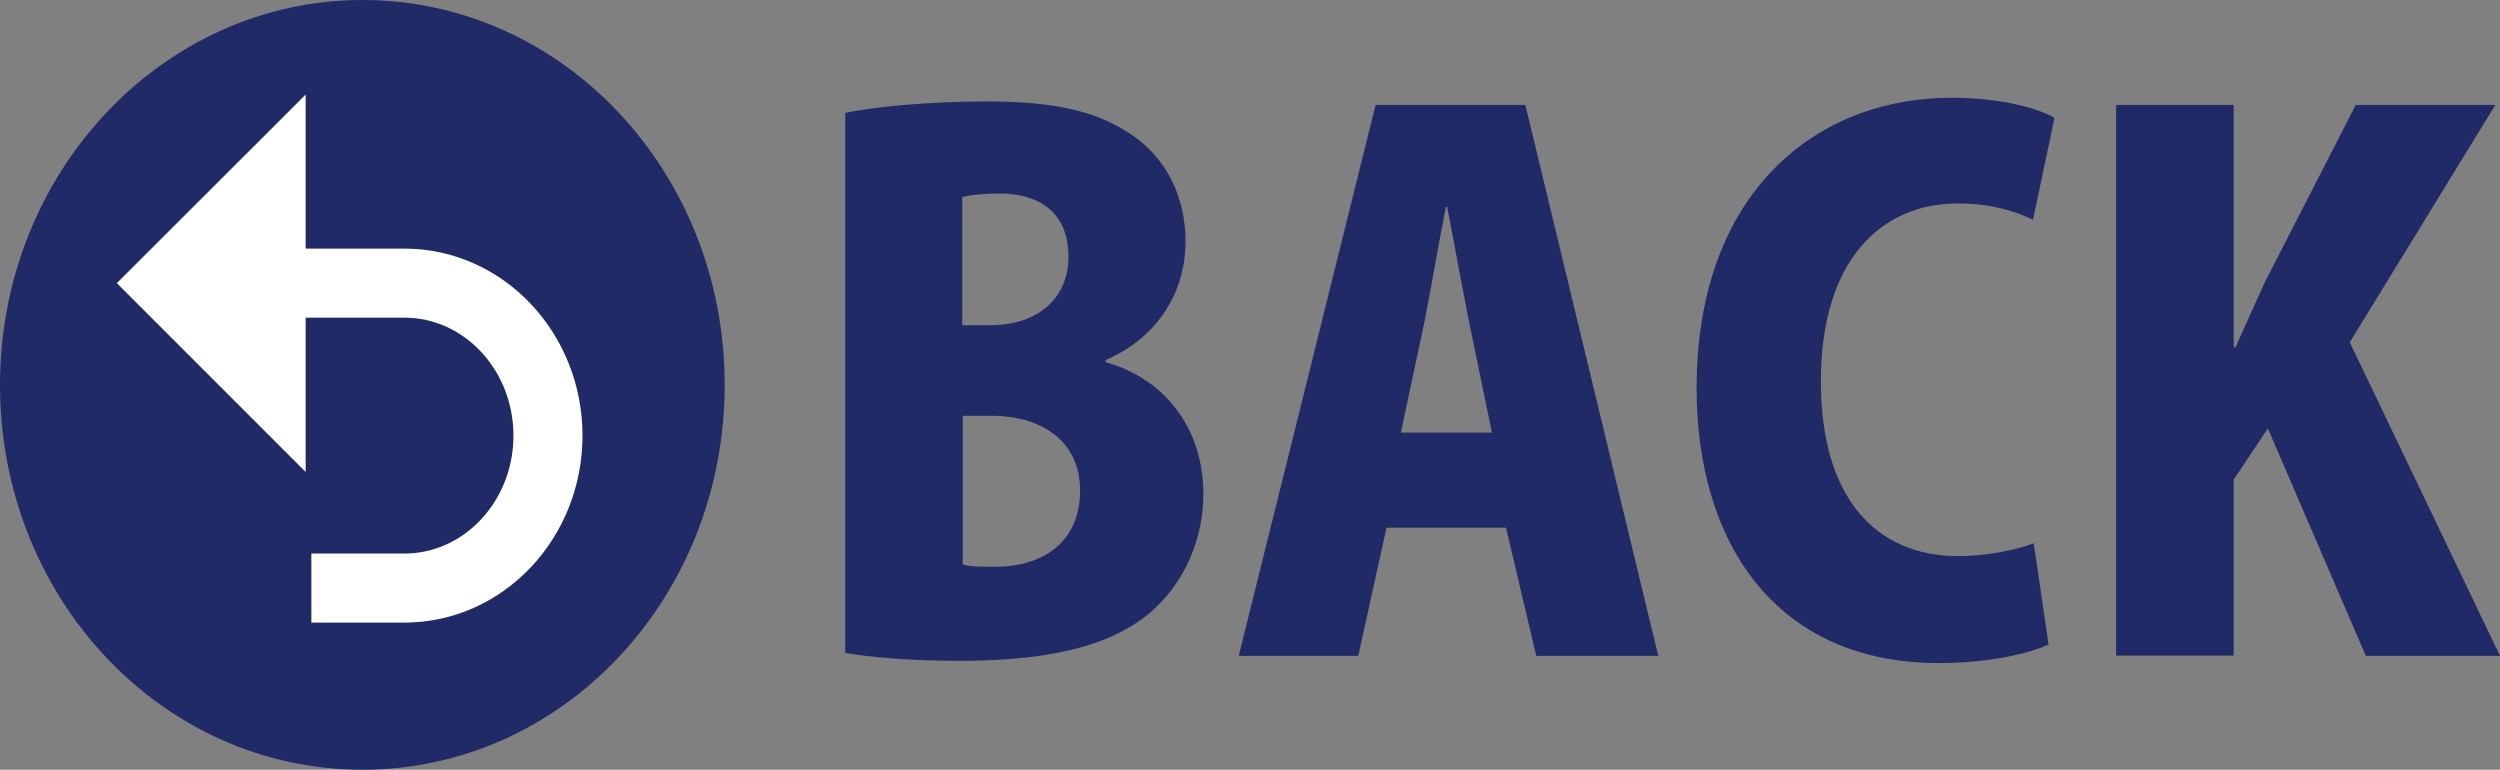
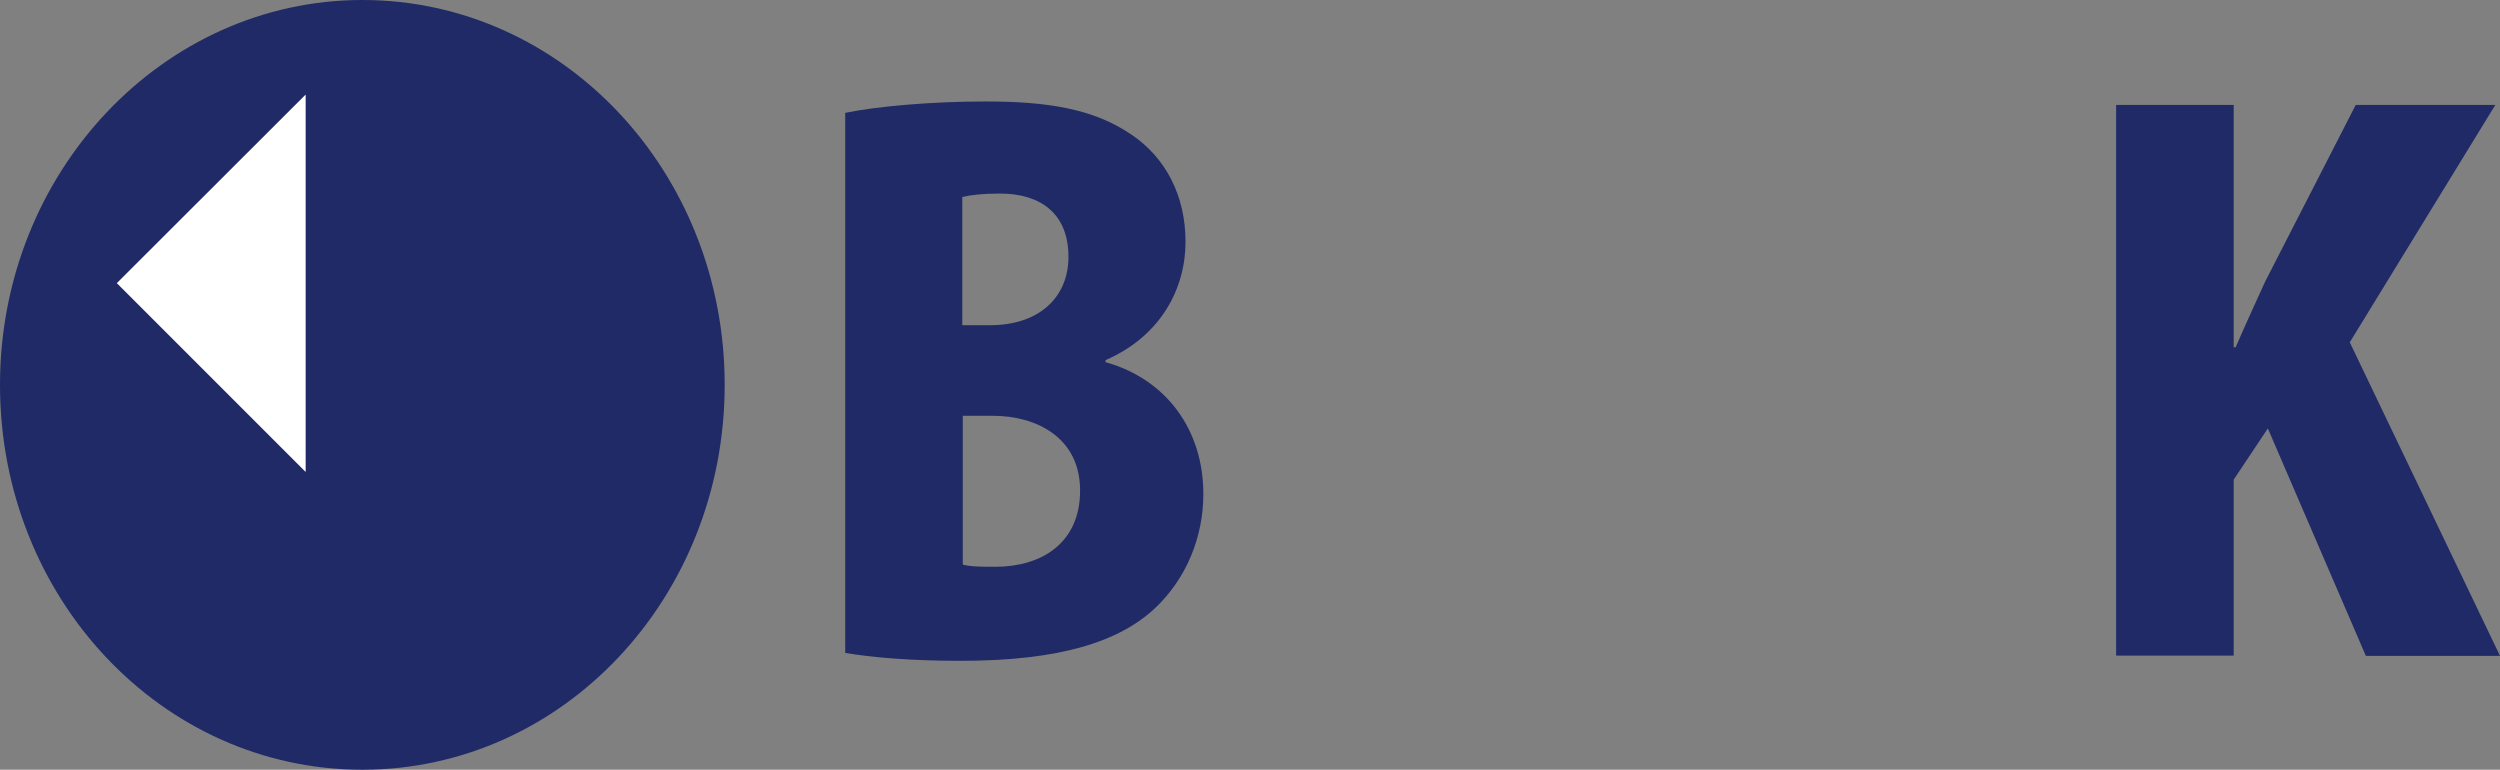
<svg xmlns="http://www.w3.org/2000/svg" id="_レイヤー_2" data-name="レイヤー 2" viewBox="0 0 101.01 31.1">
  <rect x="0" y="0" width="101.01" height="31.1" fill="#808080" stroke="none" />
  <g id="_ボタン" data-name="ボタン">
    <g>
      <g>
        <path d="M14.64,0c8.1,0,14.64,6.95,14.64,15.55s-6.54,15.55-14.64,15.55S0,24.16,0,15.55,6.6,0,14.64,0Z" fill="#1f2a66" />
        <path d="M44.66,14.63c2.47.69,3.96,2.74,3.96,5.33,0,1.76-.7,3.43-1.95,4.61-1.44,1.35-3.82,2.13-7.86,2.13-2.03,0-3.61-.14-4.66-.32V4.56c1.25-.26,3.47-.46,5.67-.46,2.49,0,4.37.29,5.91,1.35,1.36.92,2.17,2.45,2.17,4.32s-.98,3.8-3.23,4.78v.09ZM40,13.14c2.01,0,3.17-1.15,3.17-2.76,0-1.79-1.17-2.56-2.77-2.56-.73,0-1.19.06-1.52.14v5.18h1.11ZM38.89,22.81c.35.09.76.09,1.33.09,1.82,0,3.42-.92,3.42-3.08s-1.79-3.02-3.52-3.02h-1.22v6.02Z" fill="#1f2a66" />
-         <path d="M67,26.5h-4.93l-1.22-5.18h-4.83l-1.14,5.18h-4.83l5.53-22.26h6.05l5.37,22.26ZM60.28,17.48l-.92-4.46c-.27-1.32-.62-3.31-.89-4.66h-.05c-.27,1.35-.62,3.4-.87,4.66l-.95,4.46h3.69Z" fill="#1f2a66" />
-         <path d="M82.76,26.04c-.73.35-2.36.75-4.42.75-6.64,0-9.79-4.92-9.79-11.09,0-7.98,4.88-11.75,10.28-11.75,2.12,0,3.58.46,4.18.81l-.87,4.12c-.71-.35-1.71-.66-3.04-.66-3.01,0-5.53,2.19-5.53,7.2,0,4.63,2.17,7.05,5.56,7.05,1.08,0,2.3-.23,3.04-.52l.6,4.09Z" fill="#1f2a66" />
        <path d="M101.01,26.5h-5.42l-3.96-9.19-1.38,2.07v7.11h-4.75V4.24h4.75v9.79h.08c.38-.89.79-1.76,1.19-2.65l3.66-7.14h5.64l-5.88,9.59,6.07,12.67Z" fill="#1f2a66" />
      </g>
      <g>
-         <path d="M11.32,11.44h5.02c3.2,0,5.8,2.76,5.8,6.16s-2.6,6.16-5.8,6.16h-3.76" fill="none" stroke="#fff" stroke-miterlimit="10" stroke-width="2.79" />
        <polygon points="12.35 3.82 12.35 19.07 4.72 11.44 12.35 3.82" fill="#fff" />
      </g>
    </g>
  </g>
</svg>